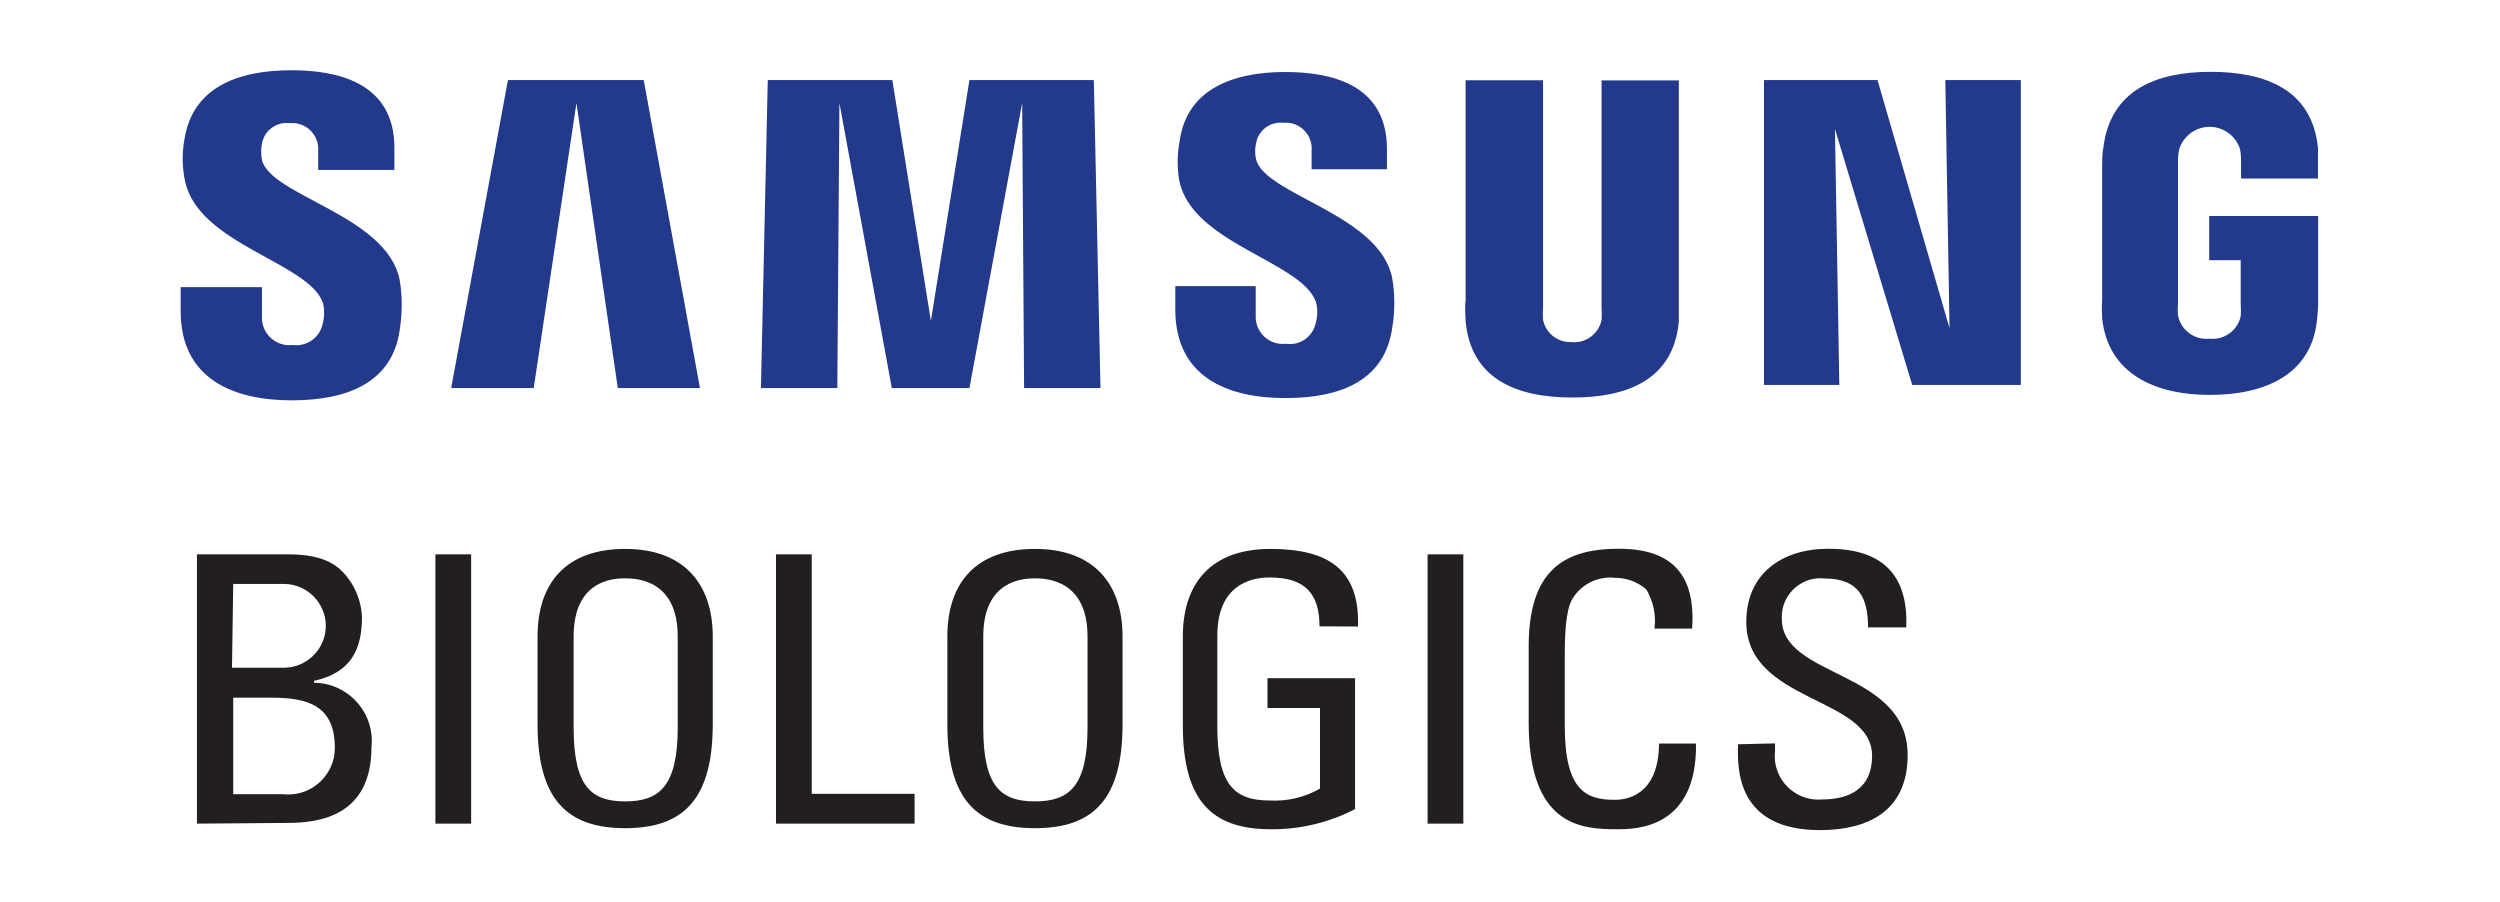
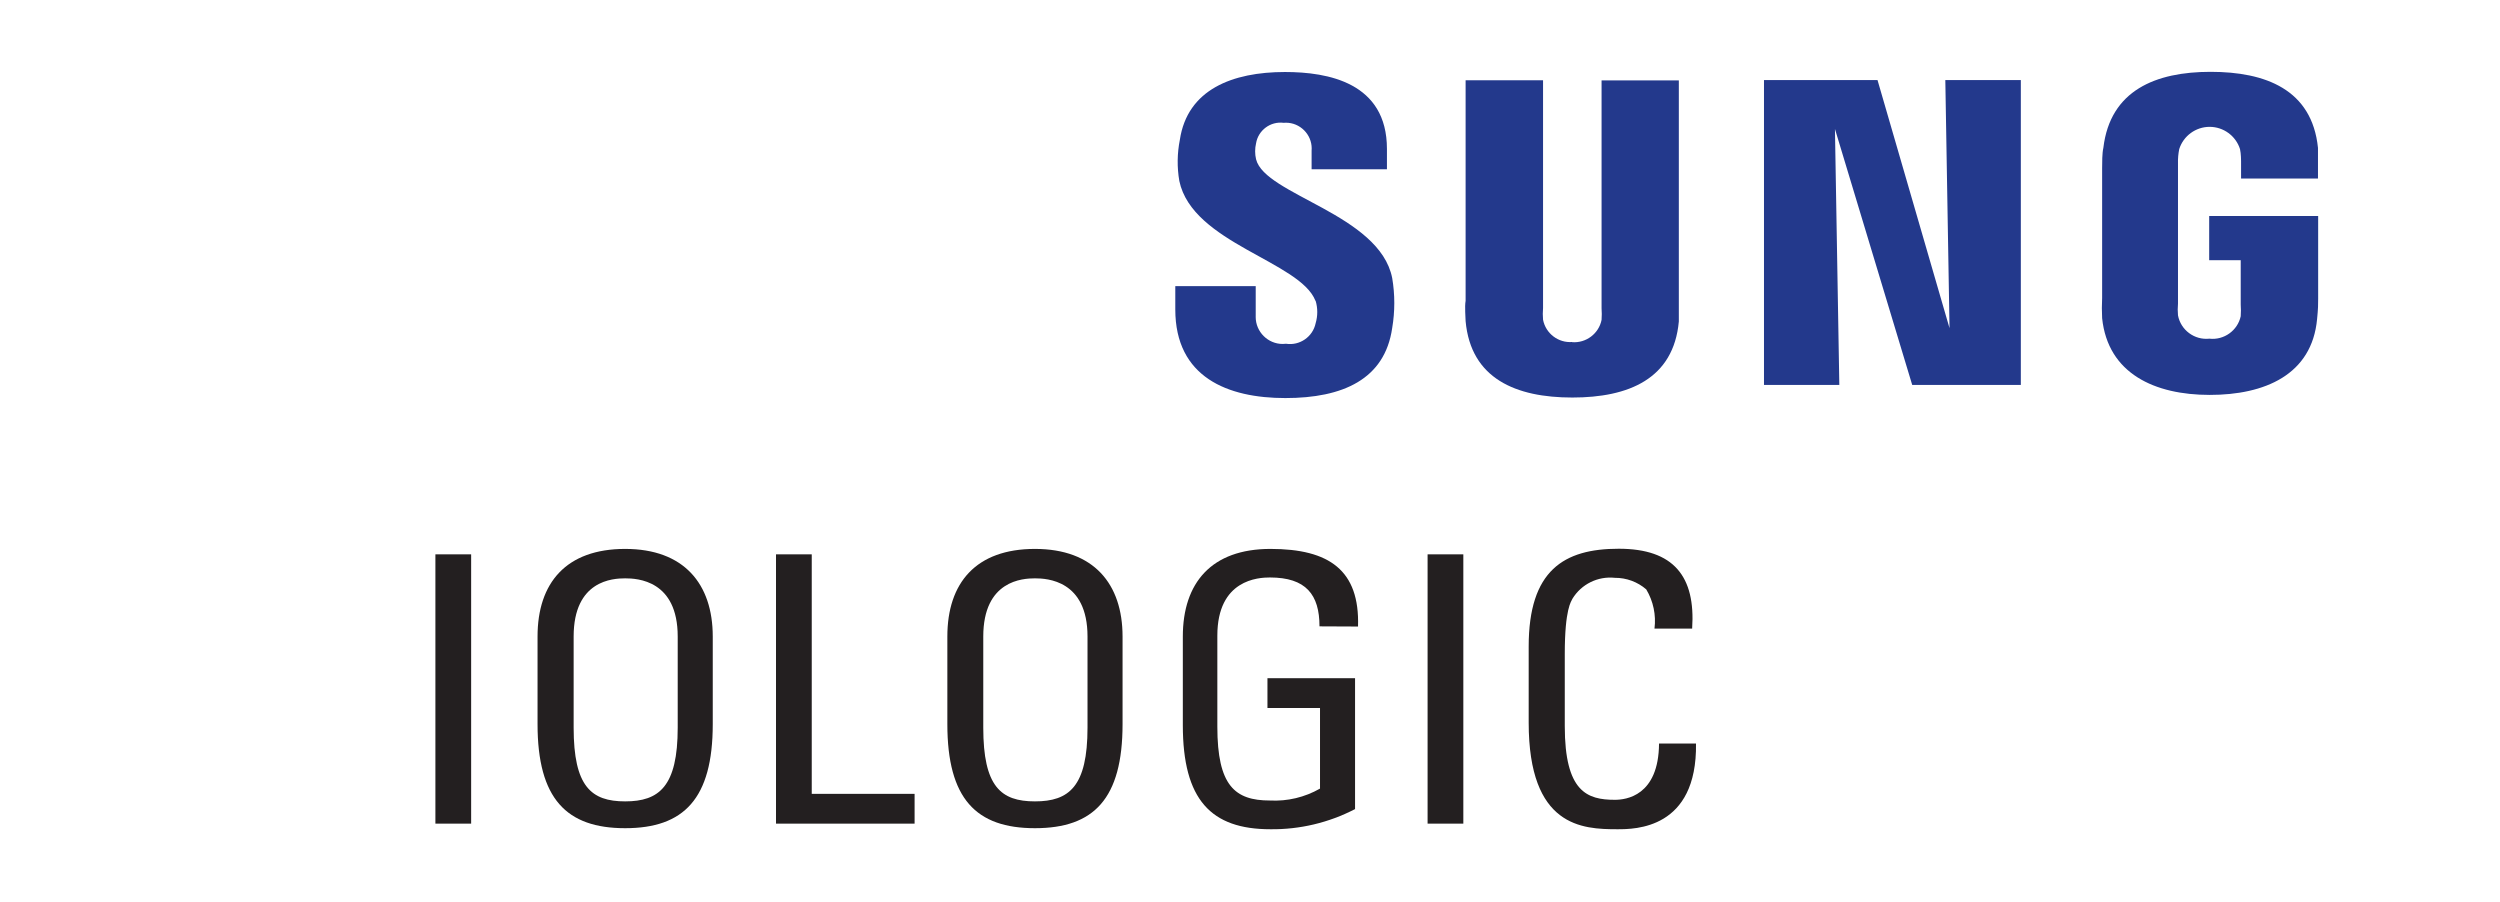
<svg xmlns="http://www.w3.org/2000/svg" width="100%" height="100%" viewBox="0 0 122 44" version="1.1" xml:space="preserve" style="fill-rule:evenodd;clip-rule:evenodd;stroke-linejoin:round;stroke-miterlimit:2;">
  <g transform="matrix(0.855,0,0,0.855,8.816,-34.773)">
    <g id="Layer_2">
      <g id="Layer_1-2">
        <g>
-           <path d="M8.1,57.87C8.219,58.299 8.219,58.751 8.1,59.18C7.926,59.955 7.176,60.473 6.39,60.36C6.327,60.368 6.263,60.372 6.199,60.372C5.343,60.372 4.639,59.668 4.639,58.812C4.639,58.794 4.639,58.777 4.64,58.76L4.64,57.06L0,57.06L0,58.42C0,62.34 3.06,63.52 6.34,63.52C9.62,63.52 12.08,62.44 12.5,59.52C12.656,58.566 12.656,57.594 12.5,56.64C11.76,52.95 5.14,51.86 4.64,49.8C4.58,49.493 4.58,49.177 4.64,48.87C4.767,48.12 5.476,47.598 6.23,47.7C6.278,47.695 6.326,47.693 6.374,47.693C7.186,47.693 7.854,48.361 7.854,49.173C7.854,49.209 7.853,49.244 7.85,49.28L7.85,50.37L12.2,50.37L12.2,49.11C12.2,45.29 8.79,44.68 6.32,44.68C3.22,44.68 0.69,45.68 0.22,48.6C0.071,49.394 0.081,50.21 0.25,51C1,54.6 7.25,55.64 8.1,57.91" style="fill:rgb(35,57,140);fill-rule:nonzero;" />
          <path d="M64.78,57.84C64.904,58.258 64.904,58.702 64.78,59.12C64.62,59.894 63.871,60.412 63.09,60.29C63.027,60.298 62.963,60.302 62.899,60.302C62.055,60.302 61.359,59.607 61.359,58.762C61.359,58.748 61.36,58.734 61.36,58.72L61.36,57L56.77,57L56.77,58.33C56.77,62.21 59.77,63.39 63.05,63.39C66.33,63.39 68.73,62.32 69.15,59.39C69.31,58.447 69.31,57.483 69.15,56.54C68.43,52.89 61.88,51.8 61.38,49.76C61.31,49.461 61.31,49.149 61.38,48.85C61.502,48.106 62.202,47.584 62.95,47.68C62.995,47.676 63.04,47.674 63.085,47.674C63.891,47.674 64.555,48.337 64.555,49.144C64.555,49.183 64.553,49.221 64.55,49.26L64.55,50.33L68.85,50.33L68.85,49.17C68.85,45.38 65.48,44.78 63.03,44.78C60.03,44.78 57.46,45.78 57.03,48.65C56.876,49.425 56.866,50.221 57,51C57.75,54.56 63.89,55.58 64.77,57.84" style="fill:rgb(35,57,140);fill-rule:nonzero;" />
          <path d="M100.96,59.4L100.72,45.24L105.03,45.24L105.03,62.64L98.83,62.64L94.42,48.03L94.67,62.64L90.37,62.64L90.37,45.24L96.85,45.24L100.96,59.4Z" style="fill:rgb(35,57,140);fill-rule:nonzero;" />
-           <path d="M22.59,46.55L20.15,62.82L15.44,62.82L18.68,45.24L26.43,45.24L29.64,62.82L24.95,62.82L22.59,46.55Z" style="fill:rgb(35,57,140);fill-rule:nonzero;" />
-           <path d="M48.03,46.55L45.02,62.82L40.59,62.82L37.6,46.55L37.48,62.82L33.12,62.82L33.51,45.24L40.62,45.24L42.82,58.99L45.02,45.24L52.12,45.24L52.5,62.82L48.14,62.82L48.03,46.55Z" style="fill:rgb(35,57,140);fill-rule:nonzero;" />
          <path d="M79.42,60.2C80.216,60.261 80.942,59.713 81.1,58.93C81.116,58.707 81.116,58.483 81.1,58.26L81.1,45.26L85.51,45.26L85.51,59.02C85.21,62.3 82.64,63.36 79.43,63.36C76.22,63.36 73.64,62.29 73.34,59C73.34,58.83 73.28,58.17 73.34,57.84L73.34,45.25L77.76,45.25L77.76,58.25C77.74,58.473 77.74,58.697 77.76,58.92C77.91,59.704 78.635,60.255 79.43,60.19" style="fill:rgb(35,57,140);fill-rule:nonzero;" />
          <path d="M115.79,60C116.623,60.096 117.402,59.539 117.58,58.72C117.596,58.497 117.596,58.273 117.58,58.05L117.58,55.52L115.78,55.52L115.78,53L122,53L122,57.72C122,58.04 122,58.28 121.94,58.87C121.65,62.07 118.94,63.21 115.81,63.21C112.68,63.21 110,62 109.67,58.83C109.65,58.447 109.65,58.063 109.67,57.68L109.67,50.27C109.67,49.96 109.67,49.41 109.74,49.11C110.13,45.82 112.74,44.77 115.86,44.77C118.98,44.77 121.65,45.77 121.99,49.11L121.99,50.86L117.6,50.86L117.6,49.86C117.6,49.86 117.6,49.44 117.54,49.18C117.301,48.426 116.596,47.91 115.805,47.91C115.014,47.91 114.309,48.426 114.07,49.18C114.016,49.45 113.992,49.725 114,50L114,58C113.979,58.223 113.979,58.447 114,58.67C114.156,59.509 114.942,60.092 115.79,60" style="fill:rgb(35,57,140);fill-rule:nonzero;" />
-           <path d="M0.93,87.68L0.93,72.31L6.14,72.31C8.36,72.31 9.14,73.04 9.71,73.89C10.098,74.488 10.319,75.178 10.35,75.89C10.35,77.8 9.67,79.08 7.61,79.53L7.61,79.64C9.422,79.645 10.911,81.138 10.911,82.95C10.911,83.074 10.904,83.197 10.89,83.32C10.89,87.26 7.89,87.64 6.08,87.64L0.93,87.68ZM2.93,78.78L5.93,78.78C7.228,78.761 8.285,77.688 8.285,76.39C8.285,75.079 7.206,74 5.895,74C5.883,74 5.872,74 5.86,74L3,74L2.93,78.78ZM3,86L5.86,86C5.956,86.011 6.053,86.016 6.15,86.016C7.604,86.016 8.8,84.82 8.8,83.366C8.8,83.364 8.8,83.362 8.8,83.36C8.8,80.91 7.23,80.49 5.14,80.49L3,80.49L3,86Z" style="fill:rgb(35,31,32);fill-rule:nonzero;" />
          <rect x="14.54" y="72.31" width="2.04" height="15.37" style="fill:rgb(35,31,32);" />
          <path d="M20.37,82.06L20.37,77C20.37,73.93 22.01,72 25.37,72C28.73,72 30.37,74 30.37,77L30.37,82C30.37,86.26 28.72,87.94 25.37,87.94C22.02,87.94 20.37,86.26 20.37,82M28.37,82.09L28.37,77C28.37,73.79 26.07,73.68 25.37,73.68C24.67,73.68 22.43,73.79 22.43,77L22.43,82.2C22.43,85.56 23.43,86.41 25.37,86.41C27.31,86.41 28.37,85.56 28.37,82.2" style="fill:rgb(35,31,32);fill-rule:nonzero;" />
          <path d="M33.98,87.68L33.98,72.31L36.02,72.31L36.02,85.98L41.89,85.98L41.89,87.68L33.98,87.68Z" style="fill:rgb(35,31,32);fill-rule:nonzero;" />
          <path d="M43.76,82.06L43.76,77C43.76,73.93 45.4,72 48.76,72C52.12,72 53.76,74 53.76,77L53.76,82C53.76,86.26 52.12,87.94 48.76,87.94C45.4,87.94 43.76,86.26 43.76,82M51.76,82.09L51.76,77C51.76,73.79 49.45,73.68 48.76,73.68C48.07,73.68 45.81,73.79 45.81,77L45.81,82.2C45.81,85.56 46.81,86.41 48.76,86.41C50.71,86.41 51.76,85.56 51.76,82.2" style="fill:rgb(35,31,32);fill-rule:nonzero;" />
          <path d="M65,76.42C65,74.61 64.23,73.63 62.17,73.63C61.52,73.63 59.17,73.74 59.17,76.95L59.17,82.15C59.17,85.51 60.17,86.36 62.17,86.36C63.169,86.413 64.162,86.176 65.03,85.68L65.03,81.08L62.03,81.08L62.03,79.38L67.03,79.38L67.03,86.85C65.539,87.624 63.88,88.02 62.2,88C58.81,88 57.2,86.32 57.2,82.06L57.2,77C57.2,73.93 58.84,72 62.2,72C65.56,72 67.3,73.22 67.2,76.43L65,76.42Z" style="fill:rgb(35,31,32);fill-rule:nonzero;" />
          <rect x="71.17" y="72.31" width="2.04" height="15.37" style="fill:rgb(35,31,32);" />
          <path d="M84.12,76.55C84.219,75.772 84.053,74.983 83.65,74.31C83.153,73.88 82.517,73.646 81.86,73.65C80.893,73.546 79.948,74.01 79.44,74.84C79.37,75 79,75.4 79,78L79,82.11C79,85.87 80.28,86.32 81.86,86.32C82.48,86.32 84.36,86.11 84.38,83.11L86.49,83.11C86.56,88 83,88 82,88C80,88 76.94,87.87 76.94,81.91L76.94,77.57C76.94,73.23 78.94,71.99 82.08,71.99C85.22,71.99 86.47,73.57 86.27,76.55L84.12,76.55Z" style="fill:rgb(35,31,32);fill-rule:nonzero;" />
-           <path d="M91,83.1L91,83.55C90.989,83.643 90.984,83.736 90.984,83.829C90.984,85.19 92.104,86.309 93.464,86.309C93.536,86.309 93.608,86.306 93.68,86.3C95.3,86.3 96.54,85.64 96.54,83.81C96.54,80.4 89.36,80.81 89.36,76.16C89.36,73.44 91.36,71.99 94.05,71.99C96.98,71.99 98.62,73.35 98.49,76.48L96.31,76.48C96.31,74.8 95.78,73.69 93.85,73.69C93.763,73.679 93.675,73.674 93.586,73.674C92.38,73.674 91.386,74.667 91.386,75.874C91.386,75.916 91.388,75.958 91.39,76C91.39,79.39 98.57,78.9 98.57,83.77C98.57,87.01 96.24,88.05 93.57,88.05C88.84,88.05 88.84,84.62 88.89,83.15L91,83.1Z" style="fill:rgb(35,31,32);fill-rule:nonzero;" />
        </g>
      </g>
    </g>
  </g>
</svg>